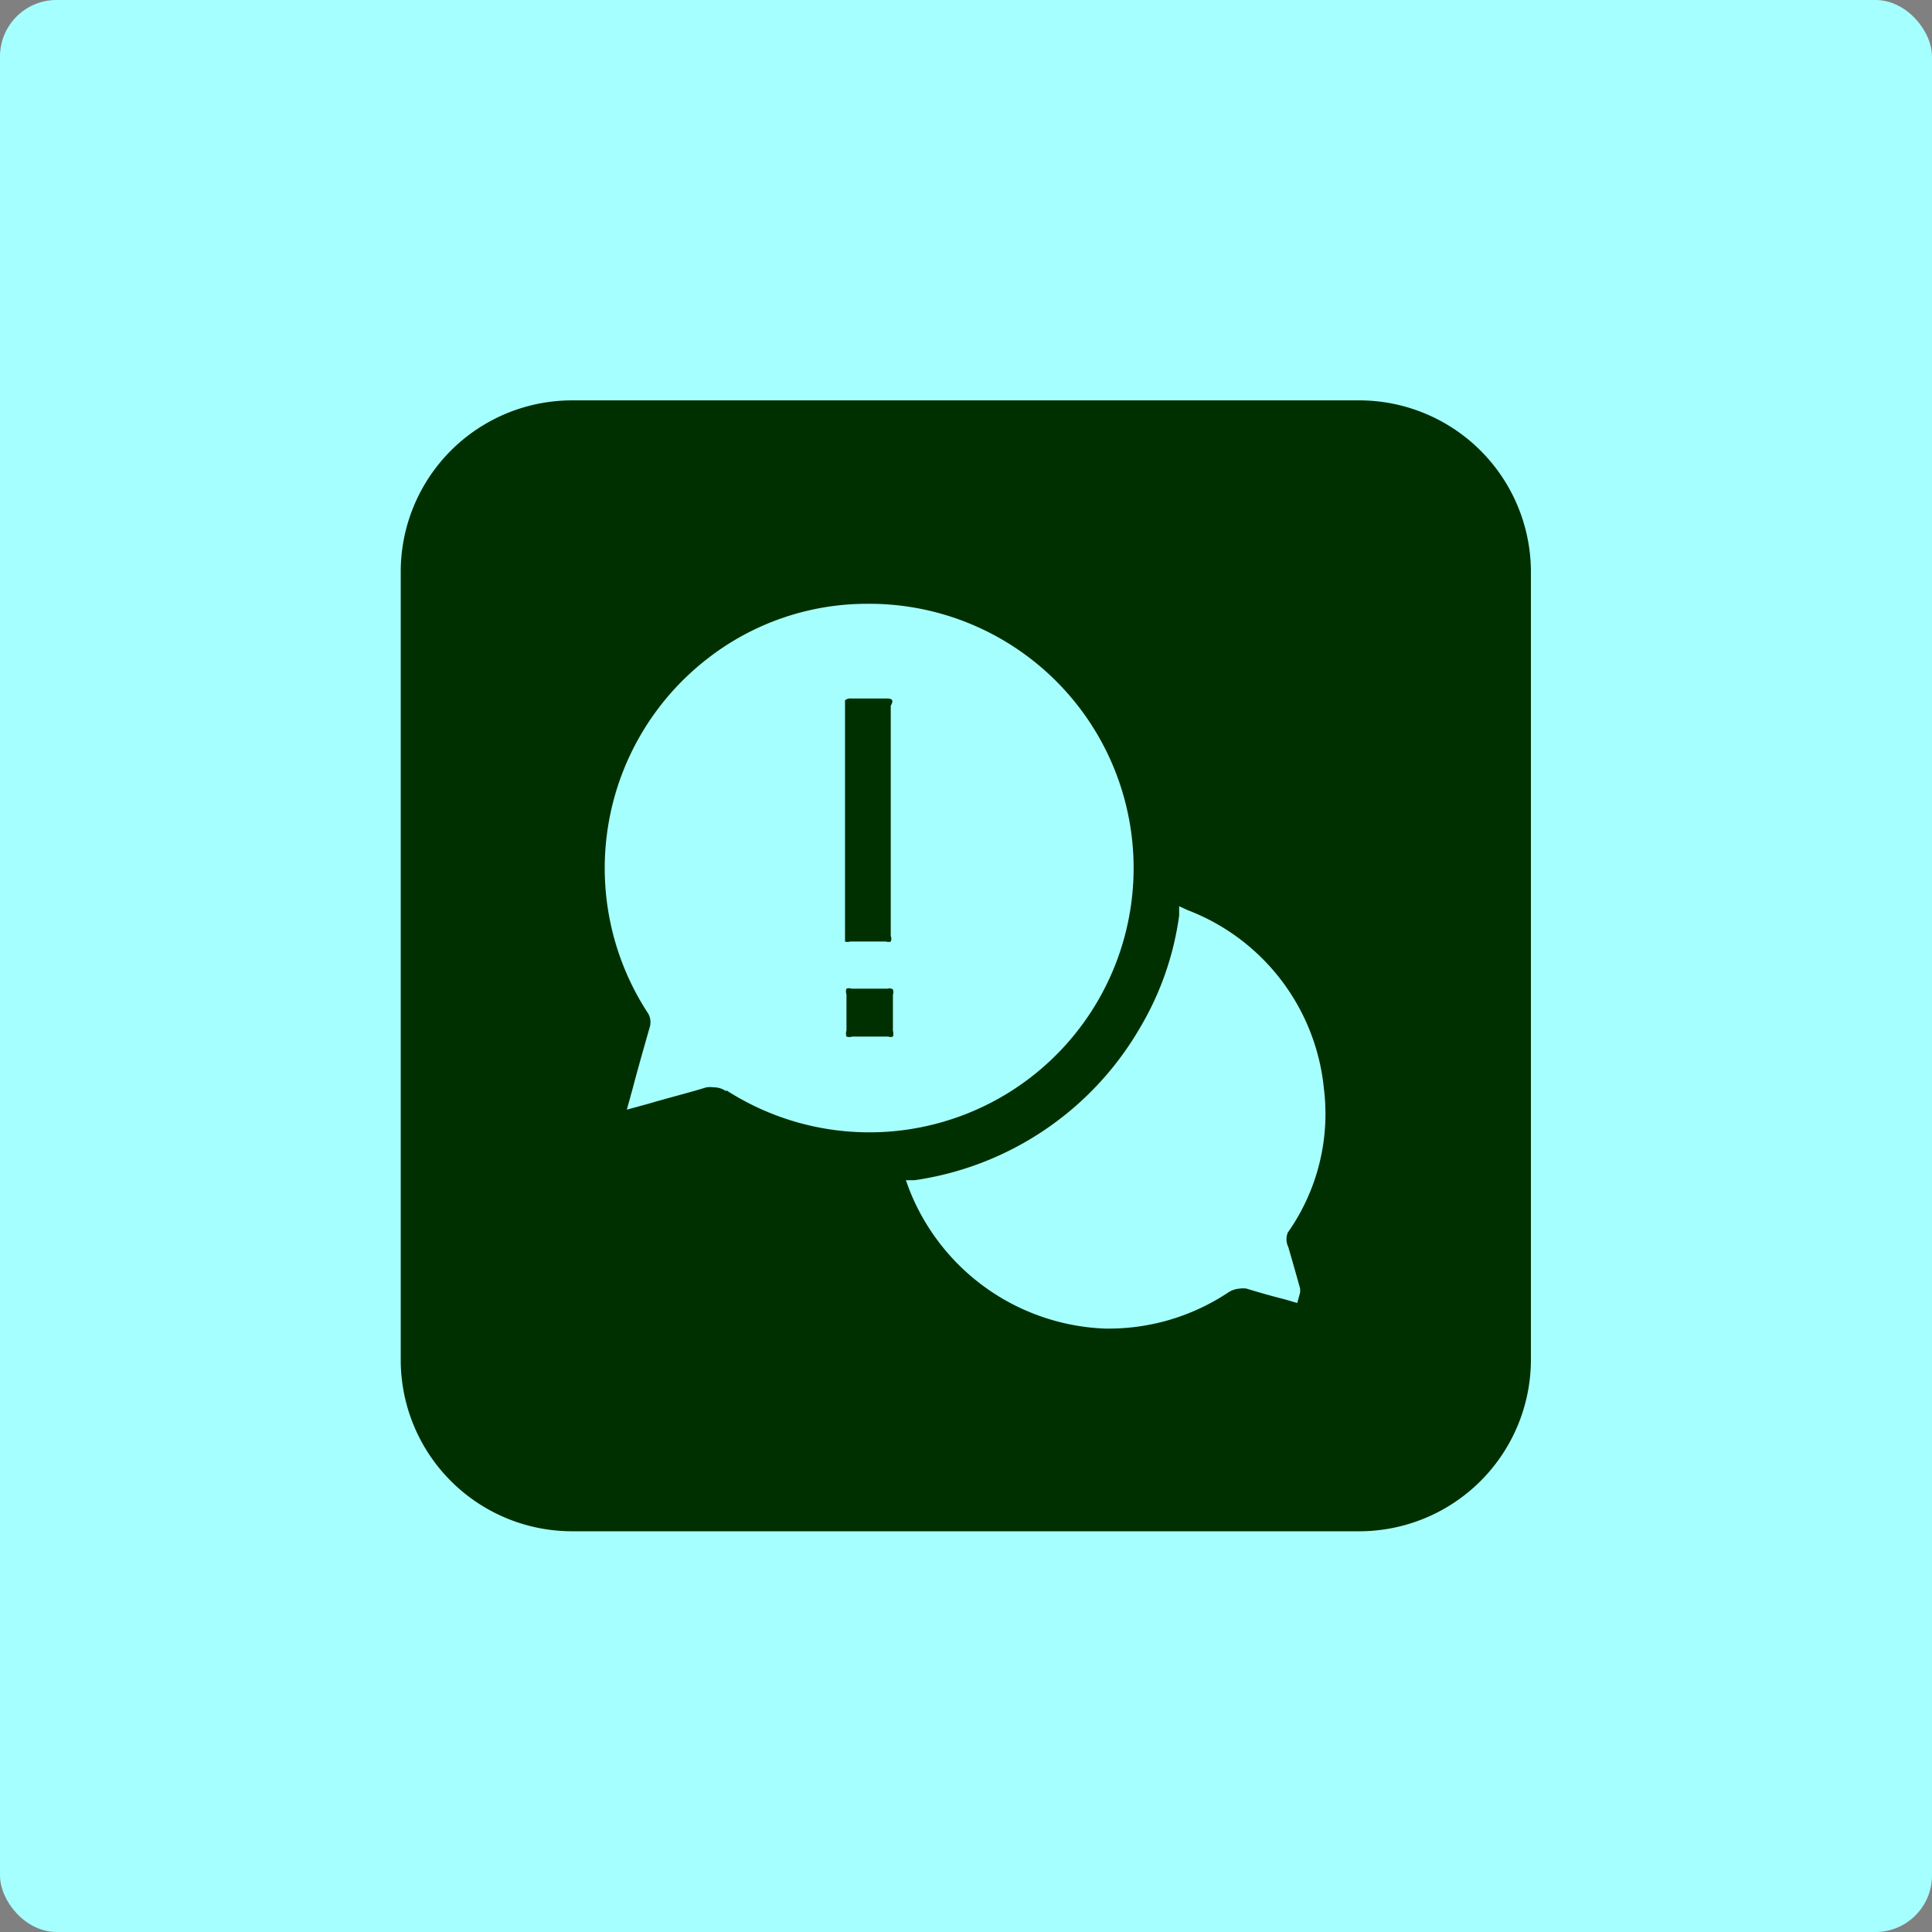
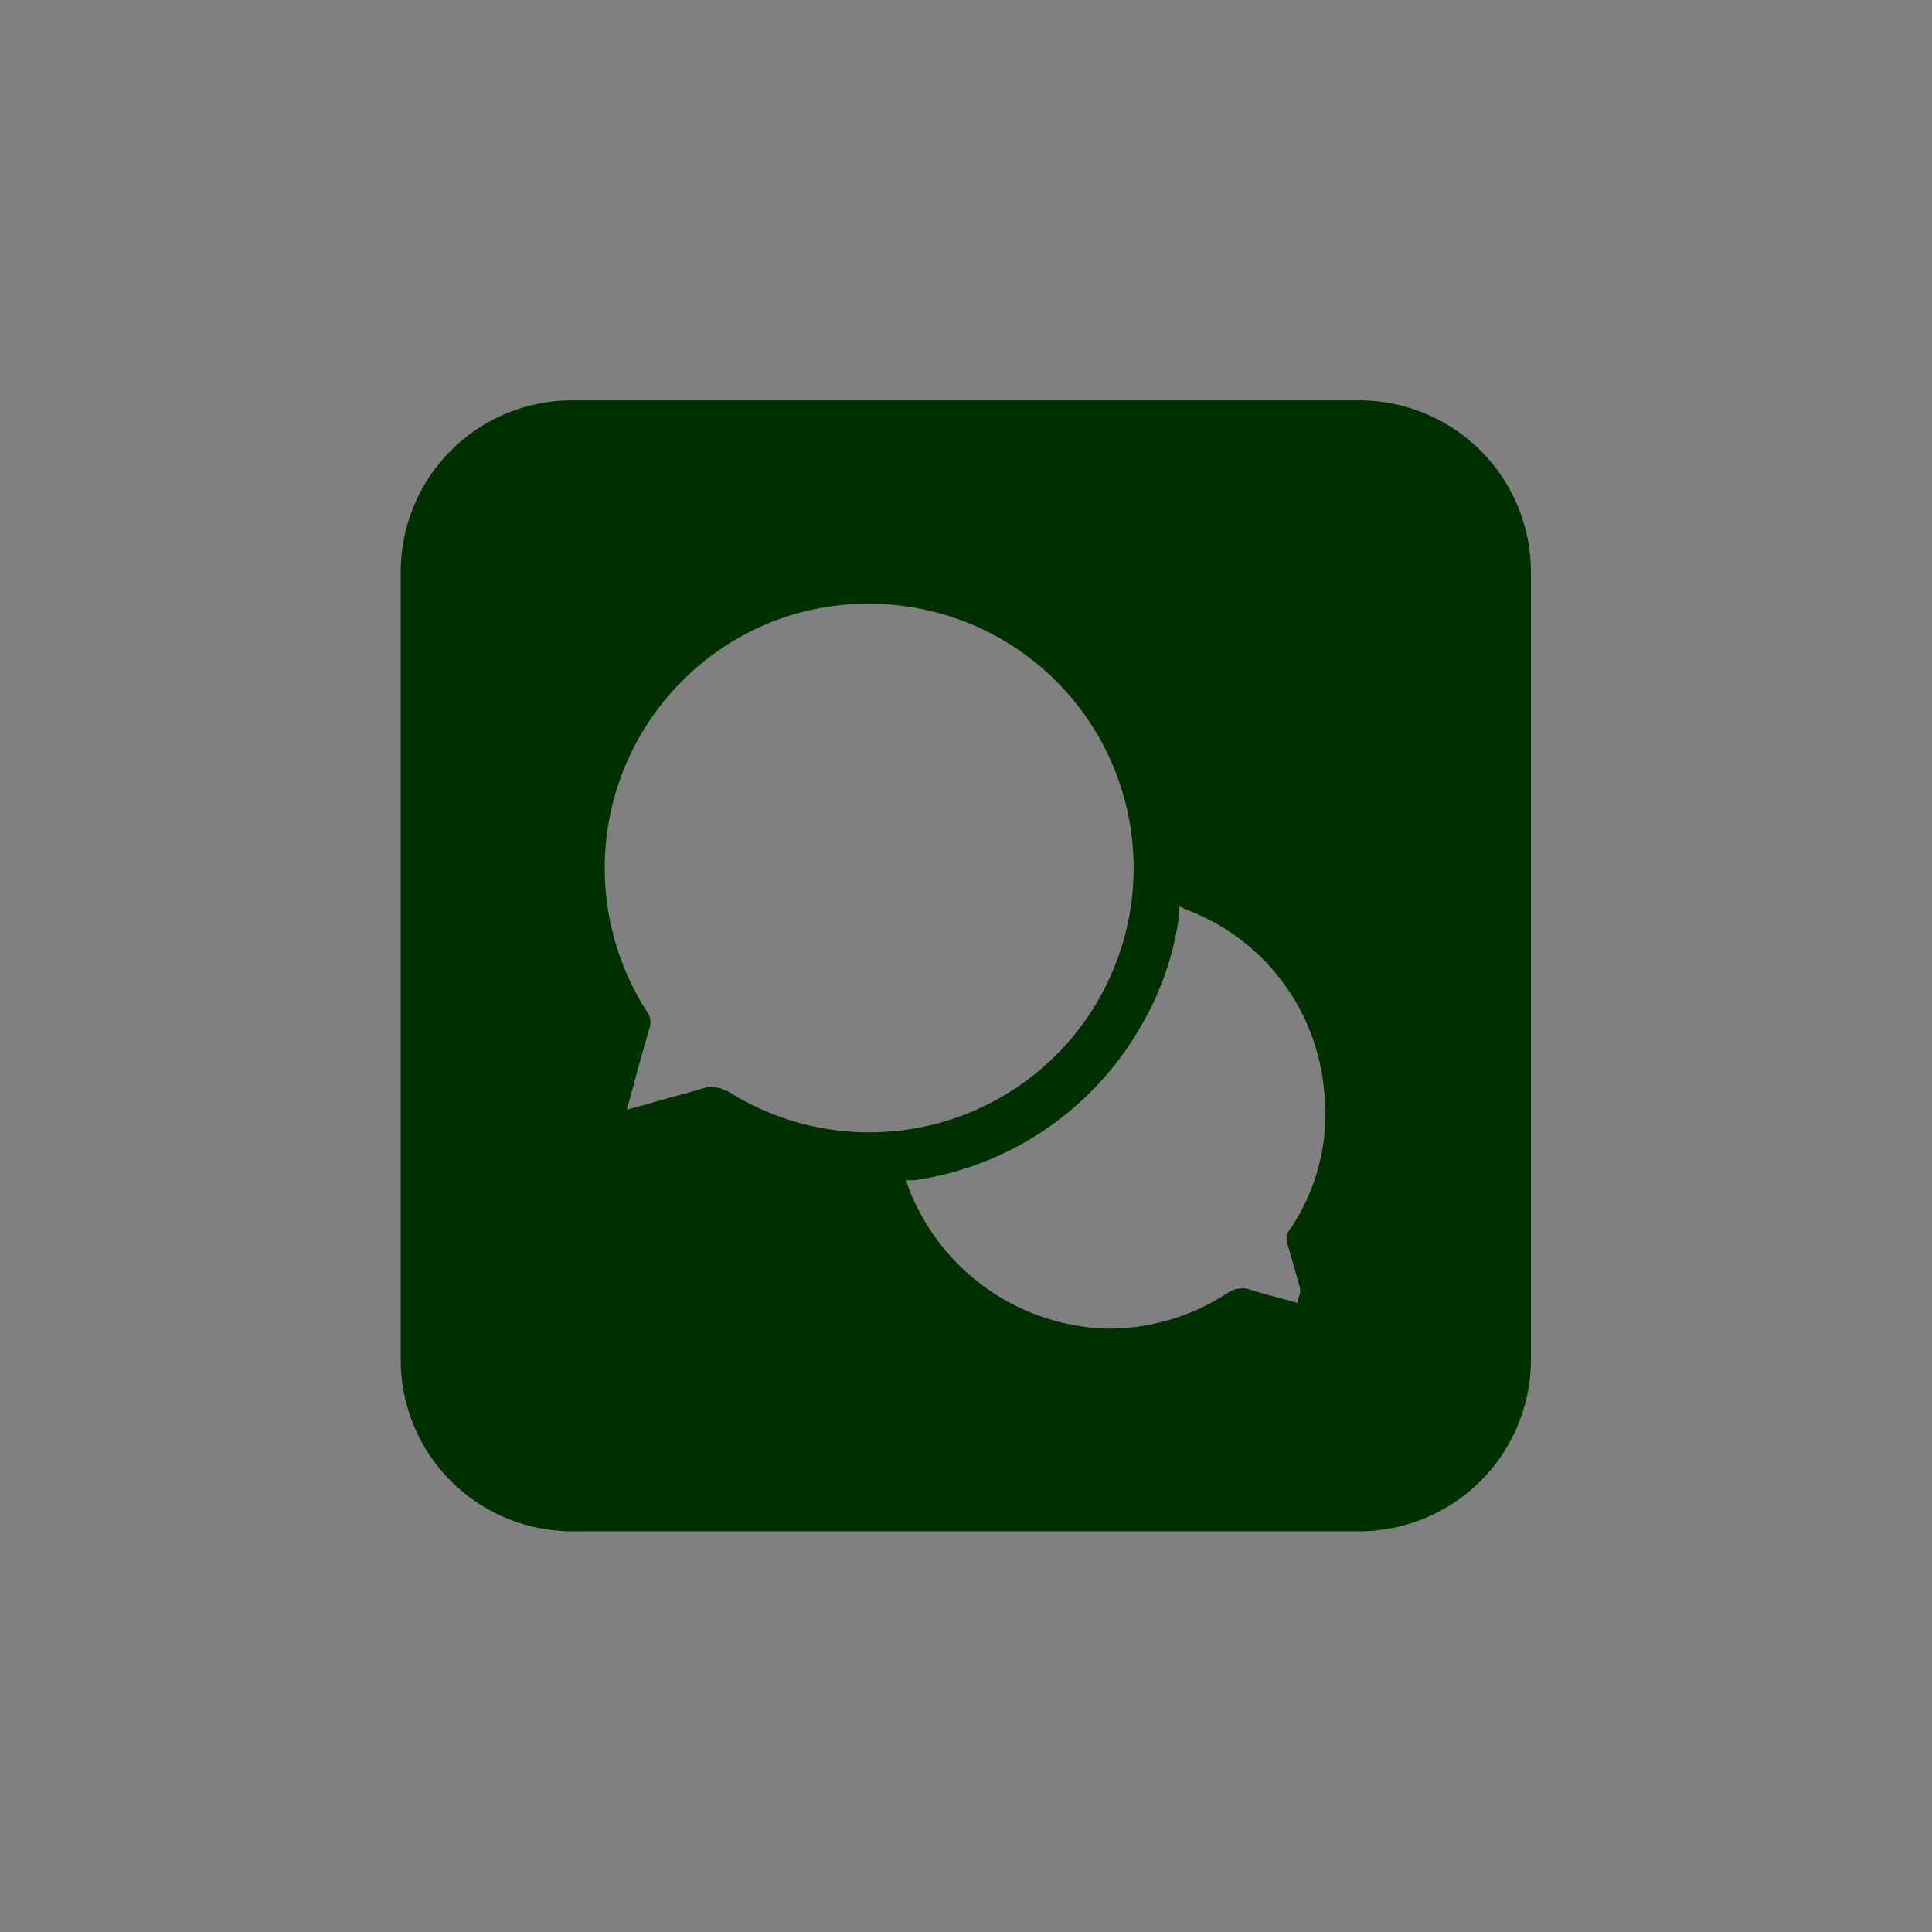
<svg xmlns="http://www.w3.org/2000/svg" viewBox="0 0 53.66 53.66">
  <rect x="0" y="0" width="53.66" height="53.66" fill="#808080" stroke="none" />
  <defs>
    <style>.cls-1{fill:#a6ffff;}.cls-2{fill:#013000;}</style>
  </defs>
  <g id="Layer_2" data-name="Layer 2">
    <g id="Layer_1-2" data-name="Layer 1">
-       <rect class="cls-1" width="53.66" height="53.66" rx="1.57" />
-       <path class="cls-2" d="M24.65,27.46h-1a.2.2,0,0,0-.14,0,.24.24,0,0,0,0,.16q0,.49,0,1a.28.28,0,0,0,0,.17.25.25,0,0,0,.16,0h1a.18.18,0,0,0,.13,0,.27.27,0,0,0,0-.16c0-.33,0-.68,0-1a.24.24,0,0,0,0-.15A.18.18,0,0,0,24.65,27.46Z" />
-       <path class="cls-2" d="M24.63,19.4h-1a.23.23,0,0,0-.16.05s0,.09,0,.19c0,.8,0,1.59,0,2.39,0,0,0,3.26,0,3.95,0,.09,0,.13,0,.17a.2.2,0,0,0,.14,0h1a.18.18,0,0,0,.13,0,.18.18,0,0,0,0-.15q0-3.19,0-6.4C24.83,19.45,24.78,19.4,24.63,19.4Z" />
      <path class="cls-2" d="M37.75,11.12H15.89a4.76,4.76,0,0,0-4.76,4.77V37.76a4.76,4.76,0,0,0,4.76,4.77H37.75a4.77,4.77,0,0,0,4.77-4.77V15.89A4.77,4.77,0,0,0,37.75,11.12ZM20.17,30.31a.59.59,0,0,0-.34-.11.82.82,0,0,0-.21,0c-.52.16-1.05.29-1.59.45l-.62.17.16-.58c.15-.57.31-1.13.47-1.69a.49.49,0,0,0-.07-.45,7.36,7.36,0,0,1,1.71-9.83,7.21,7.21,0,0,1,4.41-1.5,7.34,7.34,0,1,1-3.92,13.51Zm15.61,4.32c.11.38.22.76.33,1.16l0,.11-.08.29-.34-.1c-.36-.09-.71-.19-1.07-.3a.63.63,0,0,0-.19,0,.65.65,0,0,0-.32.11,6,6,0,0,1-3.43,1A6.09,6.09,0,0,1,25.24,33l-.08-.22.24,0a8.67,8.67,0,0,0,6.26-4.23,8.29,8.29,0,0,0,1.09-3.12l0-.26.24.11a5.93,5.93,0,0,1,3.78,4.95,5.72,5.72,0,0,1-1,4A.48.48,0,0,0,35.78,34.63Z" />
    </g>
  </g>
</svg>